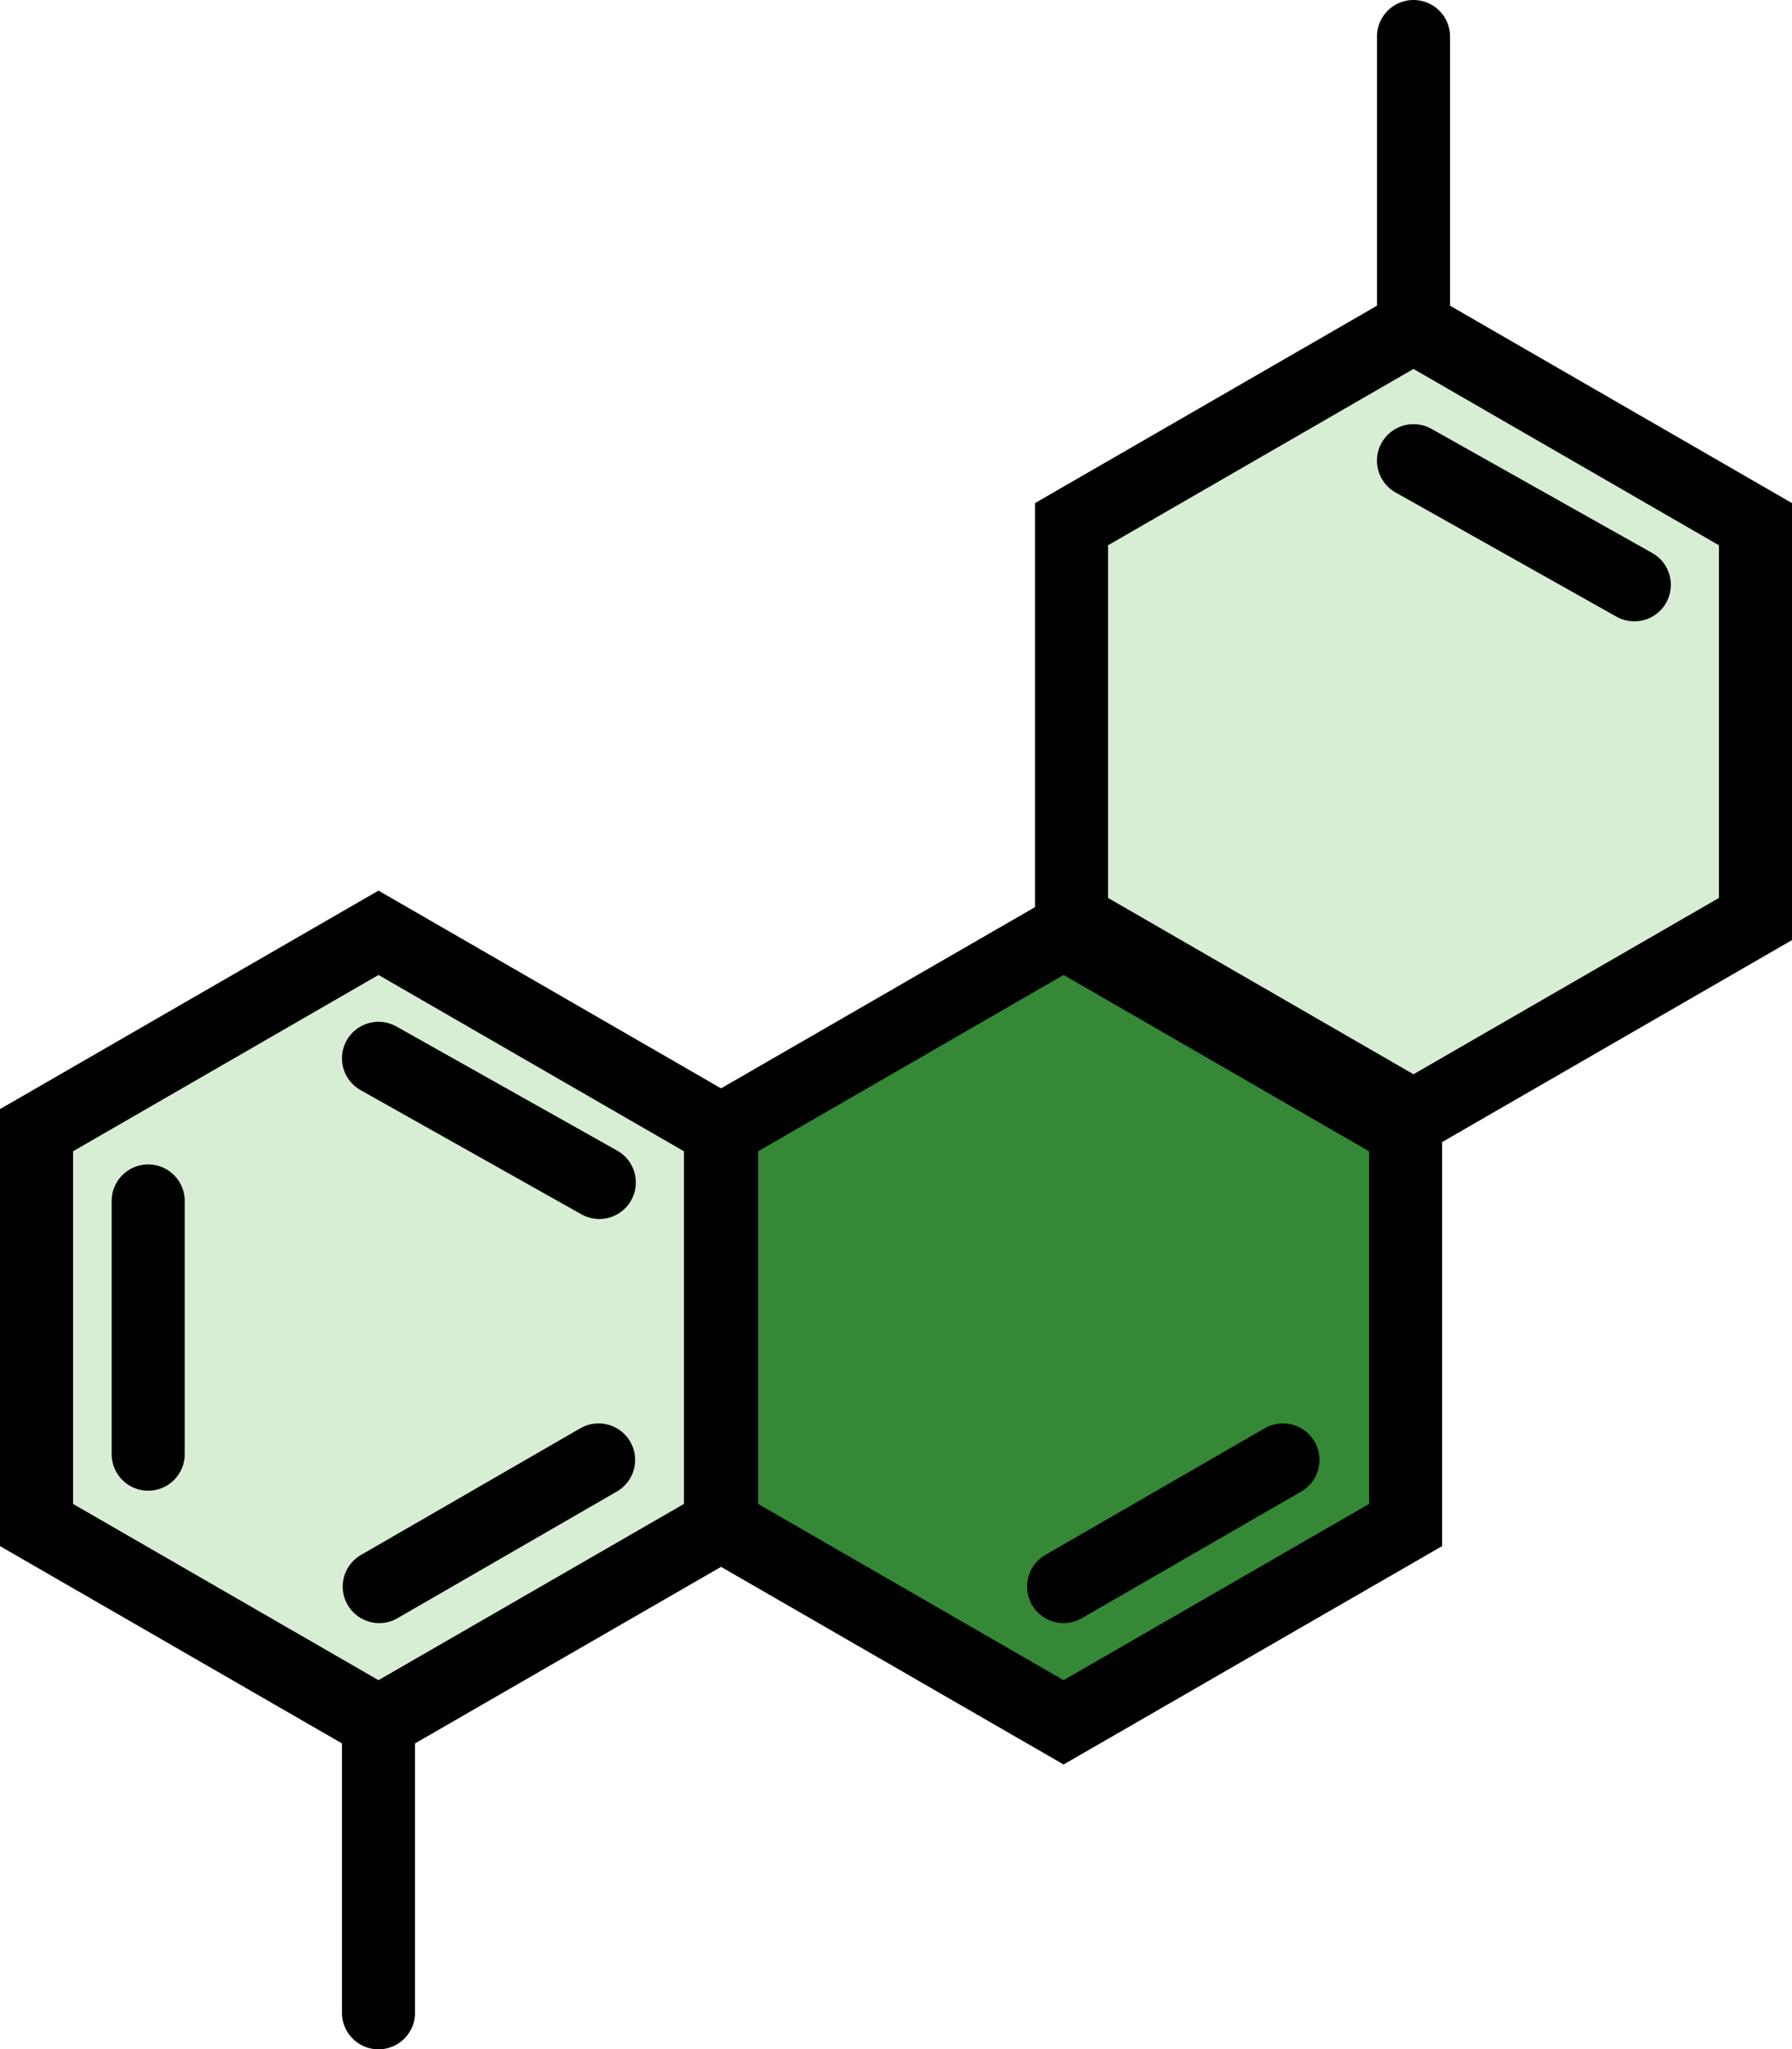
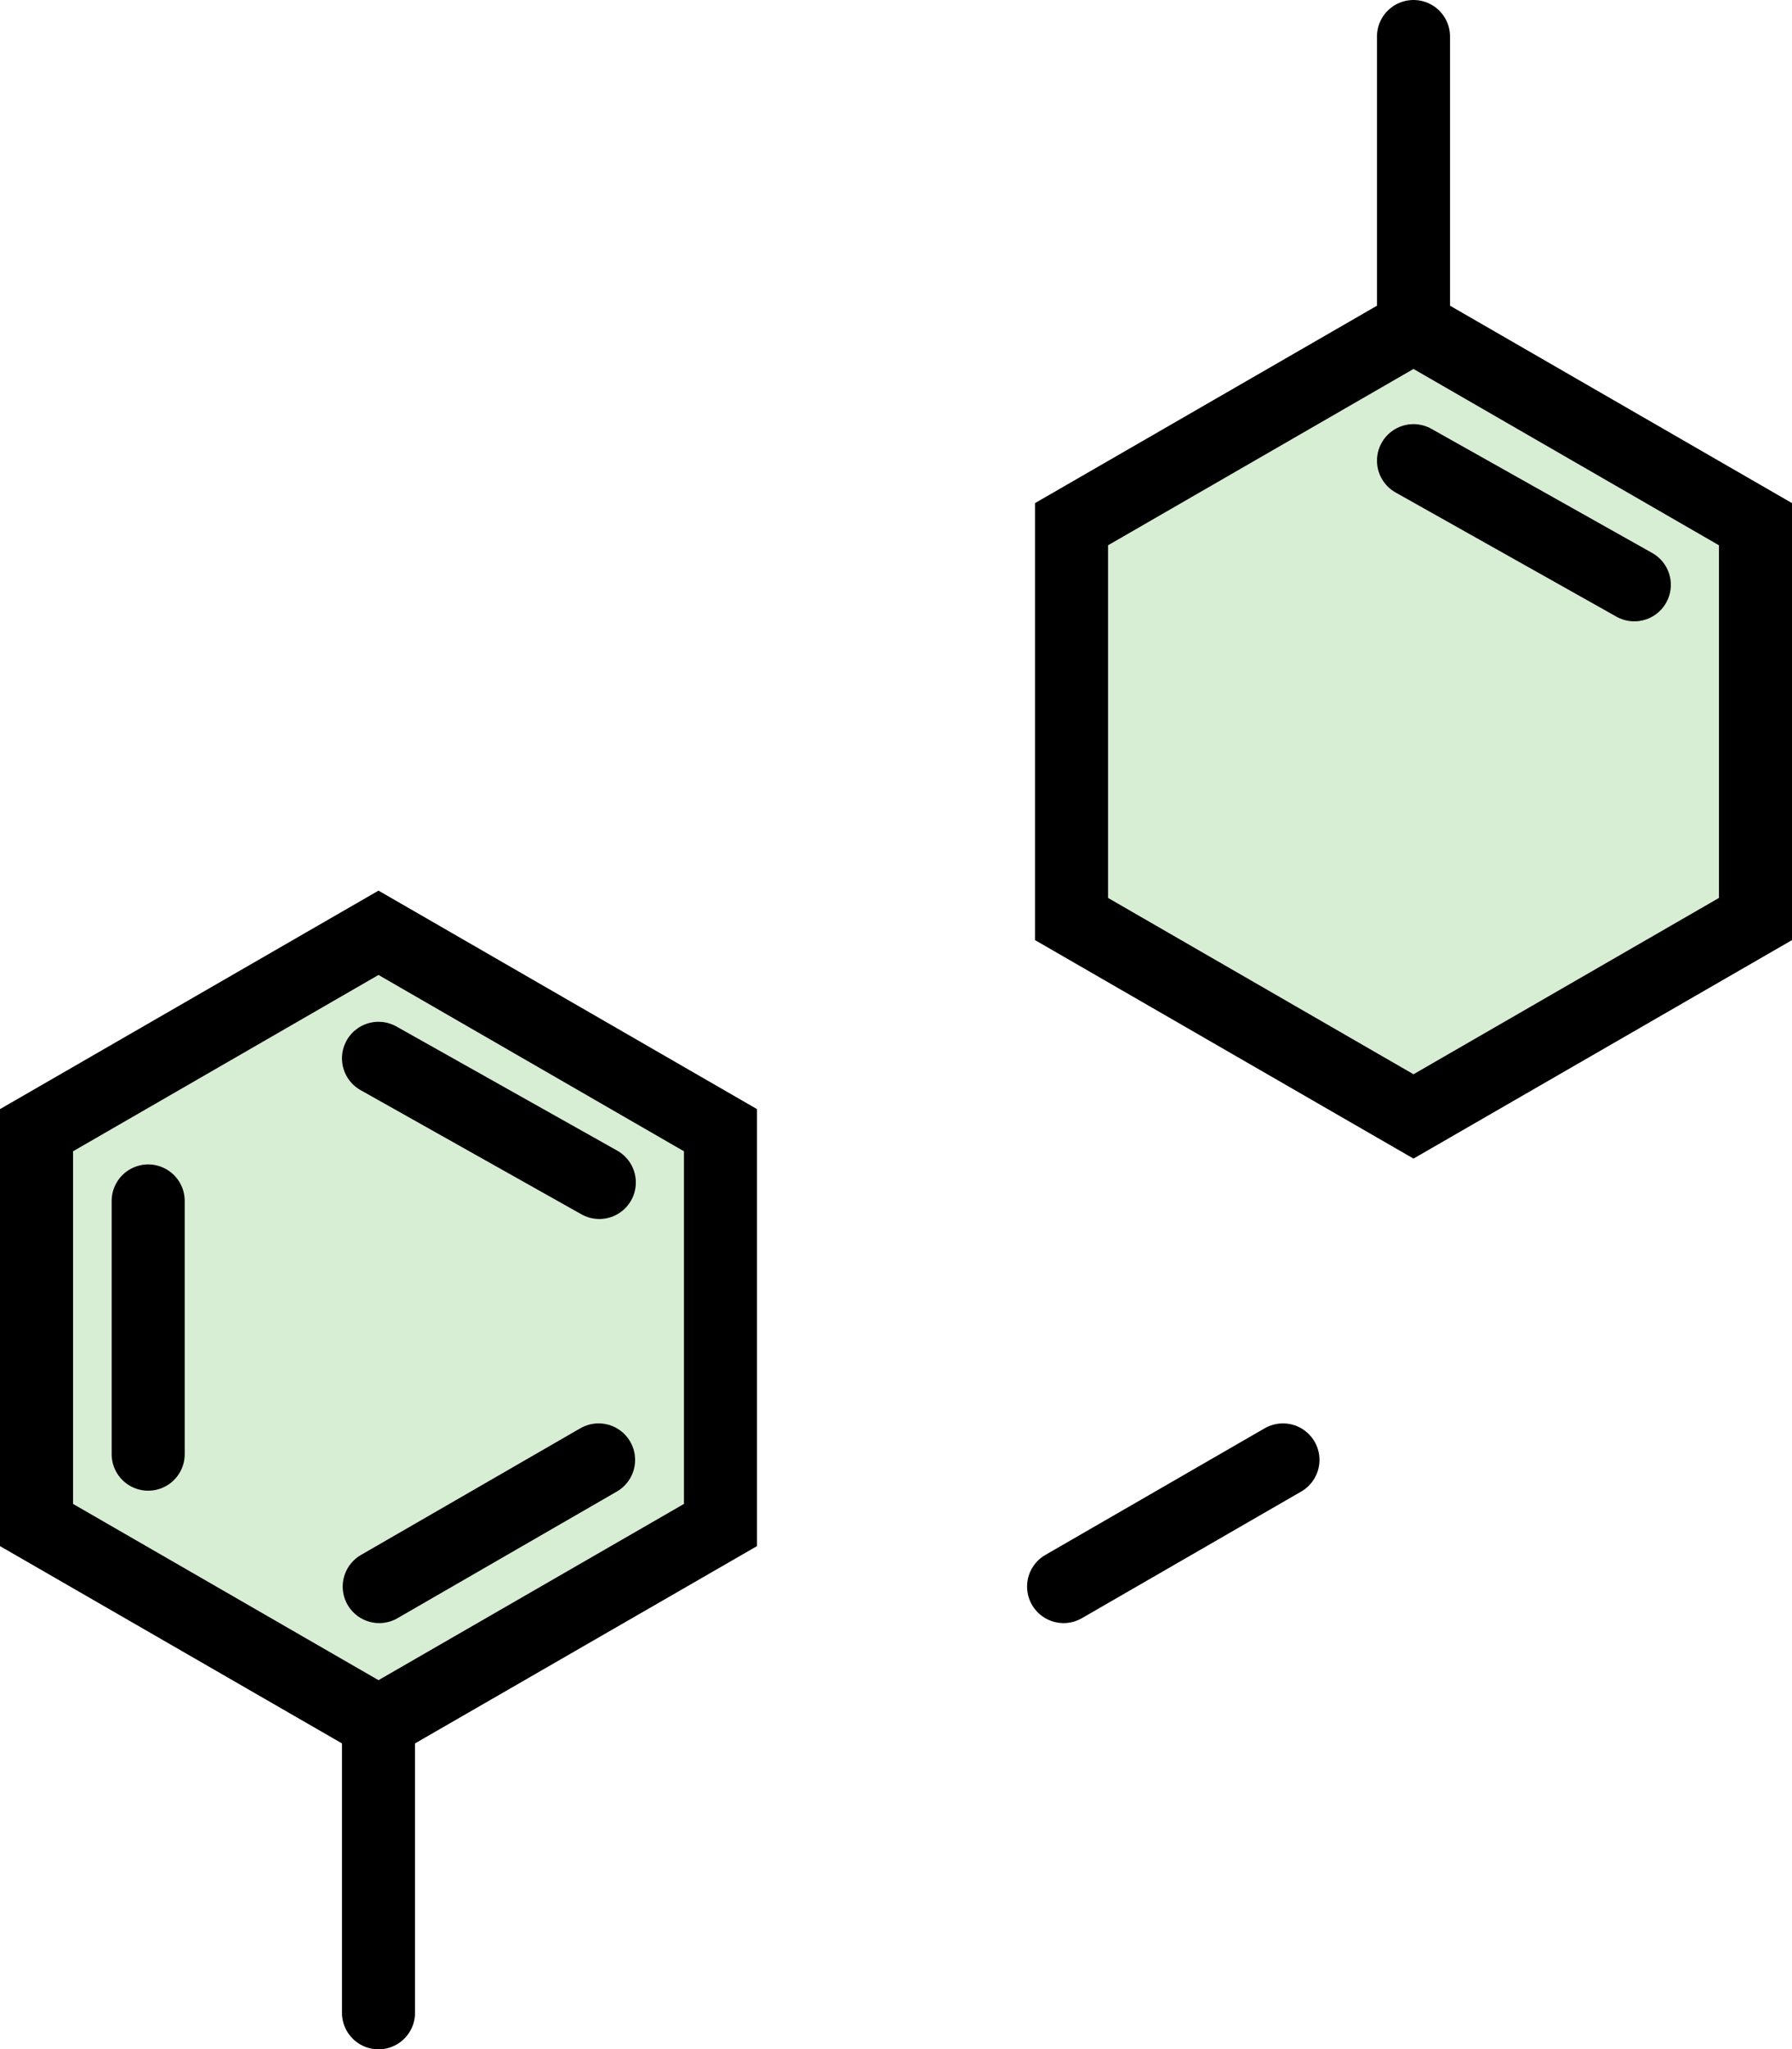
<svg xmlns="http://www.w3.org/2000/svg" id="Layer_2" viewBox="0 0 171.72 196.41">
  <defs>
    <style>.cls-1,.cls-2{fill:#358835;stroke:#000;stroke-linecap:round;stroke-miterlimit:10;stroke-width:7px}.cls-2{fill:#d8eed4}</style>
  </defs>
  <g id="Natural_Microbial">
    <path class="cls-2" d="M168.22 50.24l-32.77-18.92-32.77 18.92v37.84L135.45 107l32.77-18.92V50.24z" />
-     <path class="cls-1" d="M134.69 108.32L101.92 89.4l-32.77 18.92v37.84l32.77 18.91 32.77-18.91v-37.84z" />
    <path class="cls-2" d="M69.04 108.32L36.27 89.4 3.5 108.32v37.84l32.77 18.91 32.77-18.91v-37.84z" />
    <path class="cls-1" d="M135.45 3.5v27.82M36.27 165.09v27.82m99.18-148.76l21.16 11.9M36.27 101.43l21.16 11.9M14.2 115.1v24.27m43.16.55l-21.02 12.14m86.6-12.14l-21.02 12.14" />
  </g>
</svg>